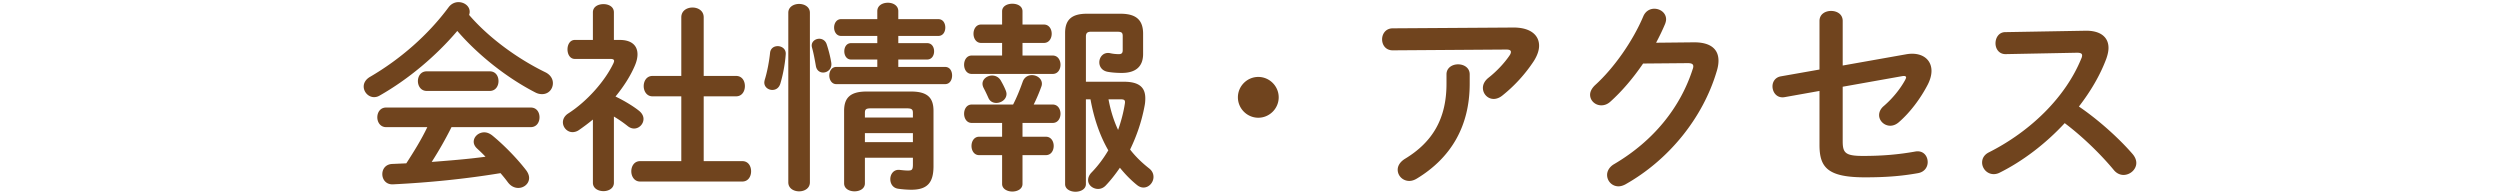
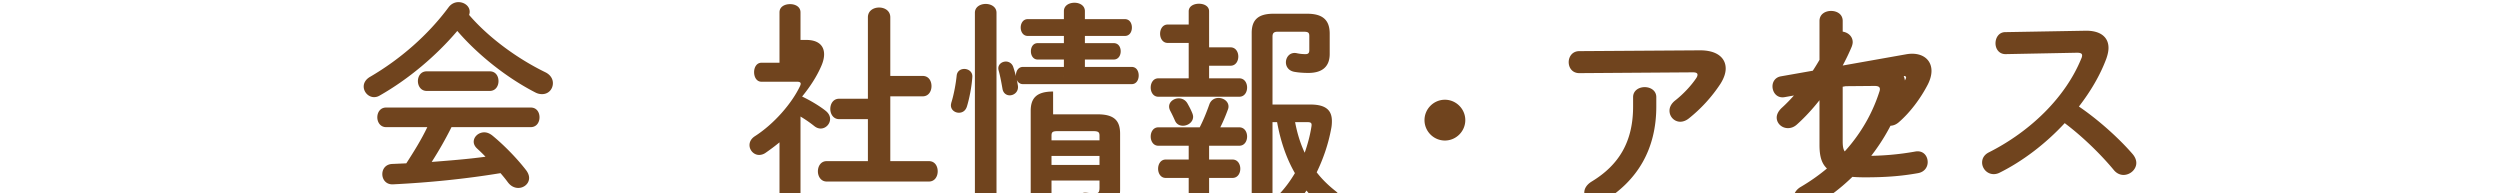
<svg xmlns="http://www.w3.org/2000/svg" width="375" height="29" fill="none">
-   <path d="M300.795 4.82l11.94-.21c2.34-.06 3.54.96 3.54 2.58 0 .48-.12 1.02-.33 1.62-.93 2.49-2.37 4.92-4.11 7.17 2.79 1.89 5.91 4.65 8.04 7.11.39.45.57.93.57 1.35 0 .99-.93 1.8-1.92 1.8-.48 0-1.02-.21-1.44-.72-1.86-2.25-4.62-4.98-7.38-7.05-2.91 3.15-6.39 5.76-9.78 7.44-.3.15-.6.21-.87.21-1.02 0-1.74-.87-1.74-1.74 0-.6.3-1.17 1.02-1.53 6.24-3.15 11.49-8.25 13.86-14.07.09-.18.12-.36.12-.48 0-.27-.24-.39-.75-.39l-10.74.21c-.99 0-1.5-.81-1.5-1.62 0-.84.51-1.68 1.47-1.68zm-24.39 5.01l9.48-1.68c.33-.06.63-.09.93-.09 1.8 0 2.91 1.05 2.91 2.58 0 .6-.18 1.29-.54 2.01-1.08 2.1-2.67 4.23-4.38 5.7-.42.36-.87.51-1.26.51-.93 0-1.68-.75-1.68-1.59 0-.45.21-.96.72-1.38 1.32-1.14 2.46-2.55 3.21-3.93.06-.15.12-.24.12-.33 0-.21-.21-.27-.57-.21l-8.94 1.59v8.16c0 1.77.39 2.22 3.06 2.22 2.91 0 5.31-.21 7.83-.66 1.2-.21 1.86.66 1.86 1.59 0 .72-.45 1.47-1.44 1.65-2.67.48-5.1.63-7.95.63-5.61 0-6.84-1.47-6.84-4.86v-8.1l-5.22.93c-1.17.21-1.83-.72-1.83-1.62 0-.66.39-1.35 1.26-1.5l5.79-1.02V3.14c0-1.02.87-1.5 1.74-1.5s1.74.48 1.74 1.5v6.69zm-27.99-3.42l5.61-.06c2.49-.03 3.75.96 3.75 2.76 0 .48-.09 1.02-.27 1.59-2.07 6.99-7.2 13.32-13.74 16.98-.36.18-.69.27-.99.27-.99 0-1.71-.81-1.71-1.71 0-.57.33-1.2 1.05-1.62 5.97-3.51 9.96-8.55 11.79-14.25.06-.15.09-.3.09-.42 0-.33-.24-.48-.81-.48l-6.72.06c-1.47 2.16-3.18 4.17-4.89 5.7-.45.42-.93.57-1.38.57-.9 0-1.68-.69-1.68-1.59 0-.45.24-.96.75-1.44 2.85-2.58 5.67-6.63 7.23-10.32.33-.78.99-1.14 1.65-1.14.9 0 1.77.63 1.77 1.59 0 .21-.06.45-.15.69-.39.93-.84 1.86-1.35 2.82zm-31.44 6.15v-1.41c0-.99.87-1.5 1.74-1.5s1.74.51 1.74 1.5v1.41c0 6.39-2.82 11.13-7.92 14.22-.39.24-.78.36-1.14.36-.99 0-1.74-.78-1.74-1.68 0-.57.33-1.17 1.11-1.65 4.11-2.49 6.21-6 6.21-11.25zm-8.07-8.31l18.03-.12c2.64-.03 3.93 1.14 3.93 2.73 0 .69-.27 1.47-.78 2.28a22.348 22.348 0 0 1-4.77 5.22c-.42.33-.87.48-1.26.48-.9 0-1.62-.75-1.62-1.65 0-.51.24-1.05.84-1.53 1.23-.96 2.4-2.22 3.15-3.33.15-.21.21-.39.21-.54 0-.24-.21-.36-.69-.36l-17.04.12c-1.05 0-1.59-.81-1.59-1.65 0-.81.54-1.65 1.59-1.65zm-20.16 7.29c1.68 0 3.06 1.38 3.06 3.06 0 1.68-1.38 3.06-3.06 3.06-1.68 0-3.06-1.38-3.06-3.06 0-1.68 1.38-3.06 3.06-3.06zm-25.86.72h5.7c2.43 0 3.21.96 3.21 2.49 0 .39-.03.78-.12 1.2-.42 2.25-1.17 4.44-2.16 6.48.81 1.05 1.77 1.98 2.88 2.85.45.36.63.81.63 1.26 0 .81-.66 1.59-1.5 1.59-.33 0-.66-.12-.99-.39-.93-.75-1.8-1.65-2.55-2.58-.66.96-1.38 1.89-2.16 2.7-.33.33-.72.48-1.11.48-.78 0-1.5-.57-1.5-1.32 0-.36.15-.78.54-1.17.93-.96 1.77-2.07 2.49-3.3-1.35-2.34-2.19-4.98-2.67-7.65h-.69v12.72c0 .75-.78 1.14-1.56 1.14s-1.56-.39-1.56-1.14V4.94c0-2.01 1.02-2.88 3.27-2.88h5.04c2.37 0 3.39.96 3.39 3v3.03c0 1.95-1.17 2.85-3.21 2.85-.72 0-1.56-.06-2.16-.18-.84-.18-1.2-.81-1.2-1.41 0-.78.6-1.56 1.59-1.38.51.12.99.15 1.35.15.42 0 .57-.18.57-.6v-2.1c0-.51-.15-.66-.81-.66h-3.96c-.54 0-.75.21-.75.72v6.78zm5.25 2.64h-1.86c.3 1.59.75 3.12 1.44 4.59.45-1.29.81-2.61 1.02-3.99.06-.45-.06-.6-.6-.6zm-14.76-11.22h3.21c.78 0 1.17.69 1.17 1.38s-.39 1.38-1.17 1.38h-3.21v1.89h4.53c.78 0 1.17.69 1.17 1.38s-.39 1.38-1.17 1.38h-12.15c-.75 0-1.14-.69-1.14-1.38s.39-1.38 1.14-1.38h4.56V6.44h-3.15c-.75 0-1.14-.69-1.14-1.38s.39-1.38 1.14-1.38h3.15V1.7c0-.78.78-1.14 1.53-1.14.78 0 1.53.36 1.53 1.14v1.98zm-3.06 16.83v-2.07h-4.56c-.75 0-1.14-.69-1.14-1.38s.39-1.38 1.14-1.38h6.21c.51-.99.96-2.07 1.44-3.42.24-.69.81-.99 1.38-.99.75 0 1.5.51 1.5 1.29 0 .15-.03.3-.09.45-.36.99-.75 1.89-1.14 2.67h2.85c.78 0 1.17.69 1.17 1.38s-.39 1.38-1.17 1.38h-4.53v2.07h3.51c.78 0 1.17.69 1.17 1.38s-.39 1.38-1.17 1.38h-3.51v4.32c0 .75-.75 1.14-1.53 1.14-.75 0-1.53-.39-1.53-1.14v-4.32h-3.45c-.75 0-1.14-.69-1.14-1.38s.39-1.38 1.14-1.38h3.45zm-2.76-7.29c-.12-.24-.18-.45-.18-.66 0-.72.72-1.23 1.44-1.23.51 0 1.02.24 1.32.78.27.48.48.87.69 1.38.09.21.15.42.15.6 0 .81-.78 1.35-1.53 1.35-.48 0-.93-.21-1.17-.72-.24-.54-.42-.93-.72-1.5zm-17.58.51h6.69c2.52 0 3.36.99 3.36 2.91v8.28c0 2.46-.9 3.54-3.33 3.54-.6 0-1.35-.06-1.98-.15-.81-.12-1.17-.78-1.17-1.44 0-.75.51-1.5 1.44-1.38.54.06.87.09 1.17.09.6 0 .78-.06.78-.9v-1.02h-7.2v3.84c0 .81-.78 1.2-1.56 1.2s-1.56-.39-1.56-1.2V16.64c0-1.92.87-2.91 3.36-2.91zm6 2.52h-5.31c-.78 0-.93.15-.93.69v.69h7.2v-.69c0-.54-.18-.69-.96-.69zm.96 5.07v-1.35h-7.2v1.35h7.2zm-5.34-11.28V8.93h-3.93c-.69 0-1.02-.63-1.02-1.23 0-.63.33-1.23 1.02-1.23h3.93V5.39h-5.43c-.69 0-1.05-.63-1.05-1.26s.36-1.26 1.05-1.26h5.43v-1.2c0-.84.78-1.26 1.59-1.26.78 0 1.56.42 1.56 1.26v1.2h6c.72 0 1.05.63 1.05 1.26s-.33 1.26-1.05 1.26h-6v1.08h4.32c.72 0 1.05.6 1.05 1.23 0 .6-.33 1.23-1.05 1.23h-4.32v1.11h7.02c.72 0 1.05.63 1.05 1.29 0 .63-.33 1.29-1.05 1.29h-16.32c-.69 0-1.05-.66-1.05-1.29 0-.66.36-1.29 1.05-1.29h6.15zm-10.11-8.13v25.44c0 .9-.81 1.35-1.62 1.35s-1.62-.45-1.62-1.35V1.91c0-.87.81-1.32 1.62-1.32s1.62.45 1.62 1.32zm-5.97 5.97c.09-.66.6-.96 1.14-.96.63 0 1.29.45 1.2 1.26-.09 1.35-.42 3.12-.81 4.38-.21.66-.69.93-1.2.93-.6 0-1.2-.42-1.2-1.11 0-.12.03-.24.06-.39.39-1.23.69-2.91.81-4.11zm8.49-1.23c.3.9.57 1.98.69 2.79.12.9-.57 1.44-1.23 1.44-.48 0-.96-.3-1.08-.96-.15-.87-.36-2.01-.57-2.73-.03-.12-.06-.24-.06-.36 0-.63.57-1.02 1.14-1.02.45 0 .93.27 1.11.84zm-31.92 10.83v9.93c0 .84-.78 1.26-1.56 1.26-.81 0-1.59-.42-1.59-1.26v-9.48c-.69.57-1.38 1.08-2.07 1.56-.33.24-.69.33-.99.33-.81 0-1.44-.72-1.44-1.47 0-.48.24-.96.78-1.32 2.91-1.86 5.58-4.95 6.81-7.56.06-.15.09-.24.09-.33 0-.21-.18-.3-.54-.3h-5.34c-.75 0-1.11-.72-1.11-1.44 0-.69.36-1.41 1.11-1.41h2.7V1.85c0-.84.78-1.23 1.59-1.23.78 0 1.56.39 1.56 1.23v4.14h.87c1.71 0 2.67.78 2.67 2.16 0 .48-.12 1.05-.39 1.68-.66 1.56-1.68 3.15-2.91 4.65 1.26.6 2.61 1.41 3.48 2.1.51.39.72.84.72 1.26 0 .78-.66 1.44-1.41 1.44-.33 0-.66-.12-.99-.39-.6-.48-1.29-.96-2.04-1.41zm10.11 6.69v-9.72h-4.32c-.87 0-1.32-.78-1.32-1.53 0-.78.45-1.53 1.32-1.53h4.32V2.6c0-.99.84-1.47 1.68-1.47s1.68.48 1.68 1.47v8.79h4.86c.9 0 1.32.75 1.32 1.53 0 .75-.42 1.53-1.32 1.53h-4.86v9.72h5.79c.9 0 1.32.75 1.32 1.53 0 .75-.42 1.53-1.32 1.53h-15.33c-.87 0-1.32-.78-1.32-1.53 0-.78.45-1.53 1.32-1.53h6.18zM70.365 2.24c2.94 3.42 7.26 6.57 11.46 8.61.78.39 1.11 1.02 1.11 1.62 0 .87-.63 1.65-1.62 1.65-.33 0-.66-.06-1.05-.27-4.14-2.13-8.49-5.52-11.67-9.21-3.18 3.75-7.35 7.26-11.64 9.69-.3.18-.57.24-.84.24-.87 0-1.56-.78-1.56-1.59 0-.51.27-1.05.93-1.44 4.59-2.67 8.76-6.33 11.82-10.47.39-.51.93-.75 1.47-.75.87 0 1.68.6 1.68 1.44 0 .15-.03.3-.09.48zm9.24 16.83h-11.88c-.9 1.8-1.89 3.54-2.97 5.22 2.7-.21 5.4-.42 8.07-.78-.42-.45-.87-.87-1.26-1.23-.36-.33-.51-.69-.51-1.02 0-.75.72-1.41 1.59-1.41.39 0 .78.15 1.17.45 1.77 1.44 3.75 3.48 5.07 5.19.33.42.48.84.48 1.2 0 .87-.78 1.5-1.62 1.5-.54 0-1.11-.24-1.56-.84-.33-.45-.72-.93-1.11-1.38-5.28.87-10.65 1.41-16.11 1.68-1.08.06-1.62-.75-1.62-1.53 0-.75.48-1.5 1.53-1.53l2.07-.09c1.14-1.77 2.25-3.54 3.15-5.43h-6.18c-.87 0-1.32-.75-1.32-1.47 0-.75.45-1.47 1.32-1.47h21.69c.9 0 1.32.72 1.32 1.47 0 .72-.42 1.47-1.32 1.47zm-15.6-8.37h9.45c.9 0 1.32.72 1.32 1.47 0 .72-.42 1.47-1.32 1.47h-9.45c-.87 0-1.32-.75-1.32-1.47 0-.75.45-1.47 1.32-1.47z" fill="#70441E" />
+   <path d="M300.795 4.82l11.94-.21c2.34-.06 3.54.96 3.54 2.58 0 .48-.12 1.02-.33 1.62-.93 2.49-2.37 4.92-4.11 7.17 2.79 1.89 5.91 4.65 8.04 7.11.39.45.57.93.57 1.35 0 .99-.93 1.8-1.92 1.8-.48 0-1.02-.21-1.44-.72-1.86-2.25-4.62-4.98-7.38-7.05-2.91 3.15-6.39 5.76-9.78 7.44-.3.15-.6.21-.87.21-1.02 0-1.74-.87-1.74-1.74 0-.6.3-1.17 1.02-1.53 6.24-3.15 11.49-8.25 13.86-14.07.09-.18.12-.36.12-.48 0-.27-.24-.39-.75-.39l-10.74.21c-.99 0-1.5-.81-1.5-1.62 0-.84.51-1.68 1.47-1.68zm-24.39 5.01l9.48-1.68c.33-.06.63-.09.93-.09 1.8 0 2.91 1.05 2.91 2.58 0 .6-.18 1.29-.54 2.01-1.08 2.1-2.67 4.23-4.38 5.7-.42.36-.87.51-1.26.51-.93 0-1.68-.75-1.68-1.59 0-.45.21-.96.72-1.38 1.32-1.14 2.46-2.55 3.21-3.93.06-.15.12-.24.12-.33 0-.21-.21-.27-.57-.21l-8.94 1.59v8.16c0 1.77.39 2.22 3.06 2.22 2.91 0 5.31-.21 7.83-.66 1.2-.21 1.86.66 1.86 1.59 0 .72-.45 1.47-1.44 1.65-2.67.48-5.1.63-7.95.63-5.61 0-6.84-1.47-6.84-4.86v-8.1l-5.22.93c-1.17.21-1.83-.72-1.83-1.62 0-.66.39-1.35 1.26-1.5l5.79-1.02V3.14c0-1.02.87-1.5 1.74-1.5s1.74.48 1.74 1.5v6.69zl5.61-.06c2.49-.03 3.75.96 3.75 2.76 0 .48-.09 1.02-.27 1.59-2.07 6.99-7.2 13.32-13.74 16.98-.36.18-.69.27-.99.27-.99 0-1.71-.81-1.71-1.71 0-.57.33-1.2 1.05-1.62 5.97-3.51 9.96-8.55 11.79-14.25.06-.15.09-.3.09-.42 0-.33-.24-.48-.81-.48l-6.72.06c-1.47 2.16-3.18 4.17-4.89 5.7-.45.42-.93.57-1.38.57-.9 0-1.68-.69-1.68-1.59 0-.45.24-.96.75-1.44 2.85-2.58 5.67-6.63 7.23-10.32.33-.78.99-1.14 1.65-1.14.9 0 1.77.63 1.77 1.59 0 .21-.06.45-.15.69-.39.93-.84 1.86-1.35 2.82zm-31.44 6.15v-1.41c0-.99.87-1.5 1.74-1.5s1.74.51 1.74 1.5v1.41c0 6.39-2.82 11.13-7.92 14.22-.39.24-.78.36-1.14.36-.99 0-1.74-.78-1.74-1.68 0-.57.33-1.17 1.11-1.65 4.11-2.49 6.21-6 6.21-11.25zm-8.07-8.31l18.03-.12c2.64-.03 3.93 1.14 3.93 2.73 0 .69-.27 1.47-.78 2.28a22.348 22.348 0 0 1-4.77 5.22c-.42.33-.87.48-1.26.48-.9 0-1.62-.75-1.62-1.65 0-.51.24-1.05.84-1.53 1.23-.96 2.4-2.22 3.15-3.33.15-.21.21-.39.21-.54 0-.24-.21-.36-.69-.36l-17.04.12c-1.05 0-1.59-.81-1.59-1.65 0-.81.54-1.65 1.59-1.65zm-20.16 7.29c1.68 0 3.06 1.38 3.06 3.06 0 1.68-1.38 3.06-3.06 3.06-1.68 0-3.06-1.38-3.06-3.06 0-1.68 1.38-3.06 3.06-3.06zm-25.86.72h5.7c2.43 0 3.21.96 3.21 2.49 0 .39-.03.78-.12 1.2-.42 2.25-1.17 4.44-2.16 6.48.81 1.05 1.77 1.98 2.88 2.85.45.36.63.81.63 1.26 0 .81-.66 1.59-1.5 1.59-.33 0-.66-.12-.99-.39-.93-.75-1.8-1.65-2.55-2.58-.66.96-1.38 1.89-2.16 2.7-.33.33-.72.48-1.11.48-.78 0-1.5-.57-1.5-1.32 0-.36.15-.78.54-1.17.93-.96 1.77-2.07 2.49-3.3-1.35-2.34-2.19-4.98-2.67-7.65h-.69v12.72c0 .75-.78 1.14-1.56 1.14s-1.56-.39-1.56-1.14V4.94c0-2.01 1.02-2.88 3.27-2.88h5.04c2.37 0 3.39.96 3.39 3v3.03c0 1.95-1.17 2.85-3.21 2.85-.72 0-1.56-.06-2.16-.18-.84-.18-1.2-.81-1.2-1.41 0-.78.6-1.56 1.59-1.38.51.12.99.15 1.35.15.42 0 .57-.18.57-.6v-2.1c0-.51-.15-.66-.81-.66h-3.96c-.54 0-.75.21-.75.72v6.78zm5.25 2.64h-1.86c.3 1.59.75 3.12 1.44 4.59.45-1.29.81-2.61 1.02-3.99.06-.45-.06-.6-.6-.6zm-14.76-11.22h3.21c.78 0 1.17.69 1.17 1.38s-.39 1.38-1.17 1.38h-3.21v1.89h4.53c.78 0 1.17.69 1.17 1.38s-.39 1.38-1.17 1.38h-12.15c-.75 0-1.14-.69-1.14-1.38s.39-1.38 1.14-1.38h4.56V6.44h-3.15c-.75 0-1.14-.69-1.14-1.38s.39-1.38 1.14-1.38h3.15V1.7c0-.78.78-1.14 1.53-1.14.78 0 1.53.36 1.53 1.14v1.98zm-3.06 16.83v-2.07h-4.56c-.75 0-1.14-.69-1.14-1.38s.39-1.38 1.14-1.38h6.21c.51-.99.96-2.07 1.44-3.42.24-.69.81-.99 1.38-.99.75 0 1.5.51 1.5 1.29 0 .15-.03.3-.09.45-.36.99-.75 1.89-1.14 2.67h2.85c.78 0 1.17.69 1.17 1.38s-.39 1.38-1.17 1.38h-4.53v2.07h3.51c.78 0 1.17.69 1.17 1.38s-.39 1.38-1.17 1.38h-3.51v4.32c0 .75-.75 1.14-1.53 1.14-.75 0-1.53-.39-1.53-1.14v-4.32h-3.45c-.75 0-1.14-.69-1.14-1.38s.39-1.38 1.14-1.38h3.45zm-2.76-7.29c-.12-.24-.18-.45-.18-.66 0-.72.72-1.23 1.44-1.23.51 0 1.02.24 1.32.78.27.48.48.87.69 1.38.09.21.15.42.15.6 0 .81-.78 1.35-1.53 1.35-.48 0-.93-.21-1.17-.72-.24-.54-.42-.93-.72-1.5zm-17.58.51h6.69c2.52 0 3.36.99 3.36 2.91v8.28c0 2.46-.9 3.54-3.33 3.54-.6 0-1.35-.06-1.98-.15-.81-.12-1.17-.78-1.17-1.44 0-.75.51-1.5 1.44-1.38.54.06.87.09 1.17.09.6 0 .78-.06.78-.9v-1.02h-7.2v3.84c0 .81-.78 1.2-1.56 1.2s-1.56-.39-1.56-1.2V16.64c0-1.92.87-2.91 3.36-2.91zm6 2.52h-5.31c-.78 0-.93.15-.93.69v.69h7.2v-.69c0-.54-.18-.69-.96-.69zm.96 5.07v-1.35h-7.2v1.35h7.2zm-5.34-11.28V8.93h-3.93c-.69 0-1.02-.63-1.02-1.23 0-.63.33-1.23 1.02-1.23h3.93V5.39h-5.43c-.69 0-1.05-.63-1.05-1.26s.36-1.26 1.05-1.26h5.43v-1.2c0-.84.78-1.26 1.59-1.26.78 0 1.56.42 1.56 1.26v1.2h6c.72 0 1.05.63 1.05 1.26s-.33 1.26-1.05 1.26h-6v1.08h4.32c.72 0 1.05.6 1.05 1.23 0 .6-.33 1.23-1.05 1.23h-4.32v1.11h7.02c.72 0 1.05.63 1.05 1.29 0 .63-.33 1.29-1.05 1.29h-16.32c-.69 0-1.05-.66-1.05-1.29 0-.66.36-1.29 1.05-1.29h6.15zm-10.11-8.13v25.44c0 .9-.81 1.35-1.62 1.35s-1.62-.45-1.62-1.35V1.91c0-.87.81-1.32 1.62-1.32s1.62.45 1.62 1.32zm-5.97 5.97c.09-.66.6-.96 1.14-.96.63 0 1.29.45 1.2 1.26-.09 1.35-.42 3.12-.81 4.38-.21.66-.69.93-1.2.93-.6 0-1.2-.42-1.2-1.11 0-.12.03-.24.06-.39.39-1.23.69-2.91.81-4.11zm8.49-1.23c.3.9.57 1.98.69 2.79.12.9-.57 1.44-1.23 1.44-.48 0-.96-.3-1.08-.96-.15-.87-.36-2.01-.57-2.73-.03-.12-.06-.24-.06-.36 0-.63.57-1.02 1.14-1.02.45 0 .93.27 1.11.84zm-31.92 10.83v9.93c0 .84-.78 1.26-1.56 1.26-.81 0-1.59-.42-1.59-1.26v-9.48c-.69.57-1.38 1.08-2.07 1.56-.33.24-.69.33-.99.33-.81 0-1.44-.72-1.44-1.47 0-.48.24-.96.78-1.32 2.91-1.86 5.58-4.95 6.81-7.56.06-.15.09-.24.09-.33 0-.21-.18-.3-.54-.3h-5.34c-.75 0-1.11-.72-1.11-1.44 0-.69.36-1.41 1.11-1.41h2.7V1.85c0-.84.78-1.23 1.59-1.23.78 0 1.56.39 1.56 1.23v4.14h.87c1.71 0 2.67.78 2.67 2.16 0 .48-.12 1.05-.39 1.68-.66 1.56-1.68 3.15-2.91 4.65 1.26.6 2.61 1.41 3.48 2.1.51.39.72.84.72 1.26 0 .78-.66 1.44-1.41 1.44-.33 0-.66-.12-.99-.39-.6-.48-1.29-.96-2.04-1.41zm10.11 6.69v-9.72h-4.32c-.87 0-1.32-.78-1.32-1.53 0-.78.45-1.53 1.32-1.53h4.32V2.6c0-.99.84-1.47 1.68-1.47s1.68.48 1.68 1.47v8.79h4.86c.9 0 1.32.75 1.32 1.53 0 .75-.42 1.53-1.32 1.53h-4.86v9.72h5.79c.9 0 1.32.75 1.32 1.53 0 .75-.42 1.53-1.32 1.53h-15.33c-.87 0-1.32-.78-1.32-1.53 0-.78.45-1.53 1.32-1.53h6.18zM70.365 2.24c2.94 3.42 7.26 6.57 11.46 8.61.78.39 1.11 1.02 1.11 1.62 0 .87-.63 1.65-1.62 1.65-.33 0-.66-.06-1.05-.27-4.14-2.13-8.49-5.52-11.67-9.21-3.18 3.75-7.35 7.26-11.64 9.69-.3.18-.57.24-.84.24-.87 0-1.56-.78-1.56-1.59 0-.51.27-1.05.93-1.44 4.59-2.67 8.76-6.33 11.82-10.47.39-.51.93-.75 1.47-.75.87 0 1.68.6 1.68 1.44 0 .15-.03.3-.09.48zm9.24 16.83h-11.88c-.9 1.8-1.89 3.54-2.97 5.22 2.7-.21 5.4-.42 8.07-.78-.42-.45-.87-.87-1.26-1.23-.36-.33-.51-.69-.51-1.02 0-.75.72-1.41 1.59-1.41.39 0 .78.15 1.17.45 1.77 1.44 3.75 3.48 5.07 5.19.33.42.48.84.48 1.2 0 .87-.78 1.5-1.62 1.5-.54 0-1.11-.24-1.56-.84-.33-.45-.72-.93-1.11-1.38-5.28.87-10.65 1.41-16.11 1.68-1.08.06-1.62-.75-1.62-1.53 0-.75.48-1.5 1.53-1.53l2.07-.09c1.14-1.77 2.25-3.54 3.15-5.43h-6.18c-.87 0-1.32-.75-1.32-1.47 0-.75.45-1.47 1.32-1.47h21.69c.9 0 1.32.72 1.32 1.47 0 .72-.42 1.47-1.32 1.47zm-15.6-8.37h9.45c.9 0 1.32.72 1.32 1.47 0 .72-.42 1.47-1.32 1.47h-9.45c-.87 0-1.32-.75-1.32-1.47 0-.75.45-1.47 1.32-1.47z" fill="#70441E" />
</svg>